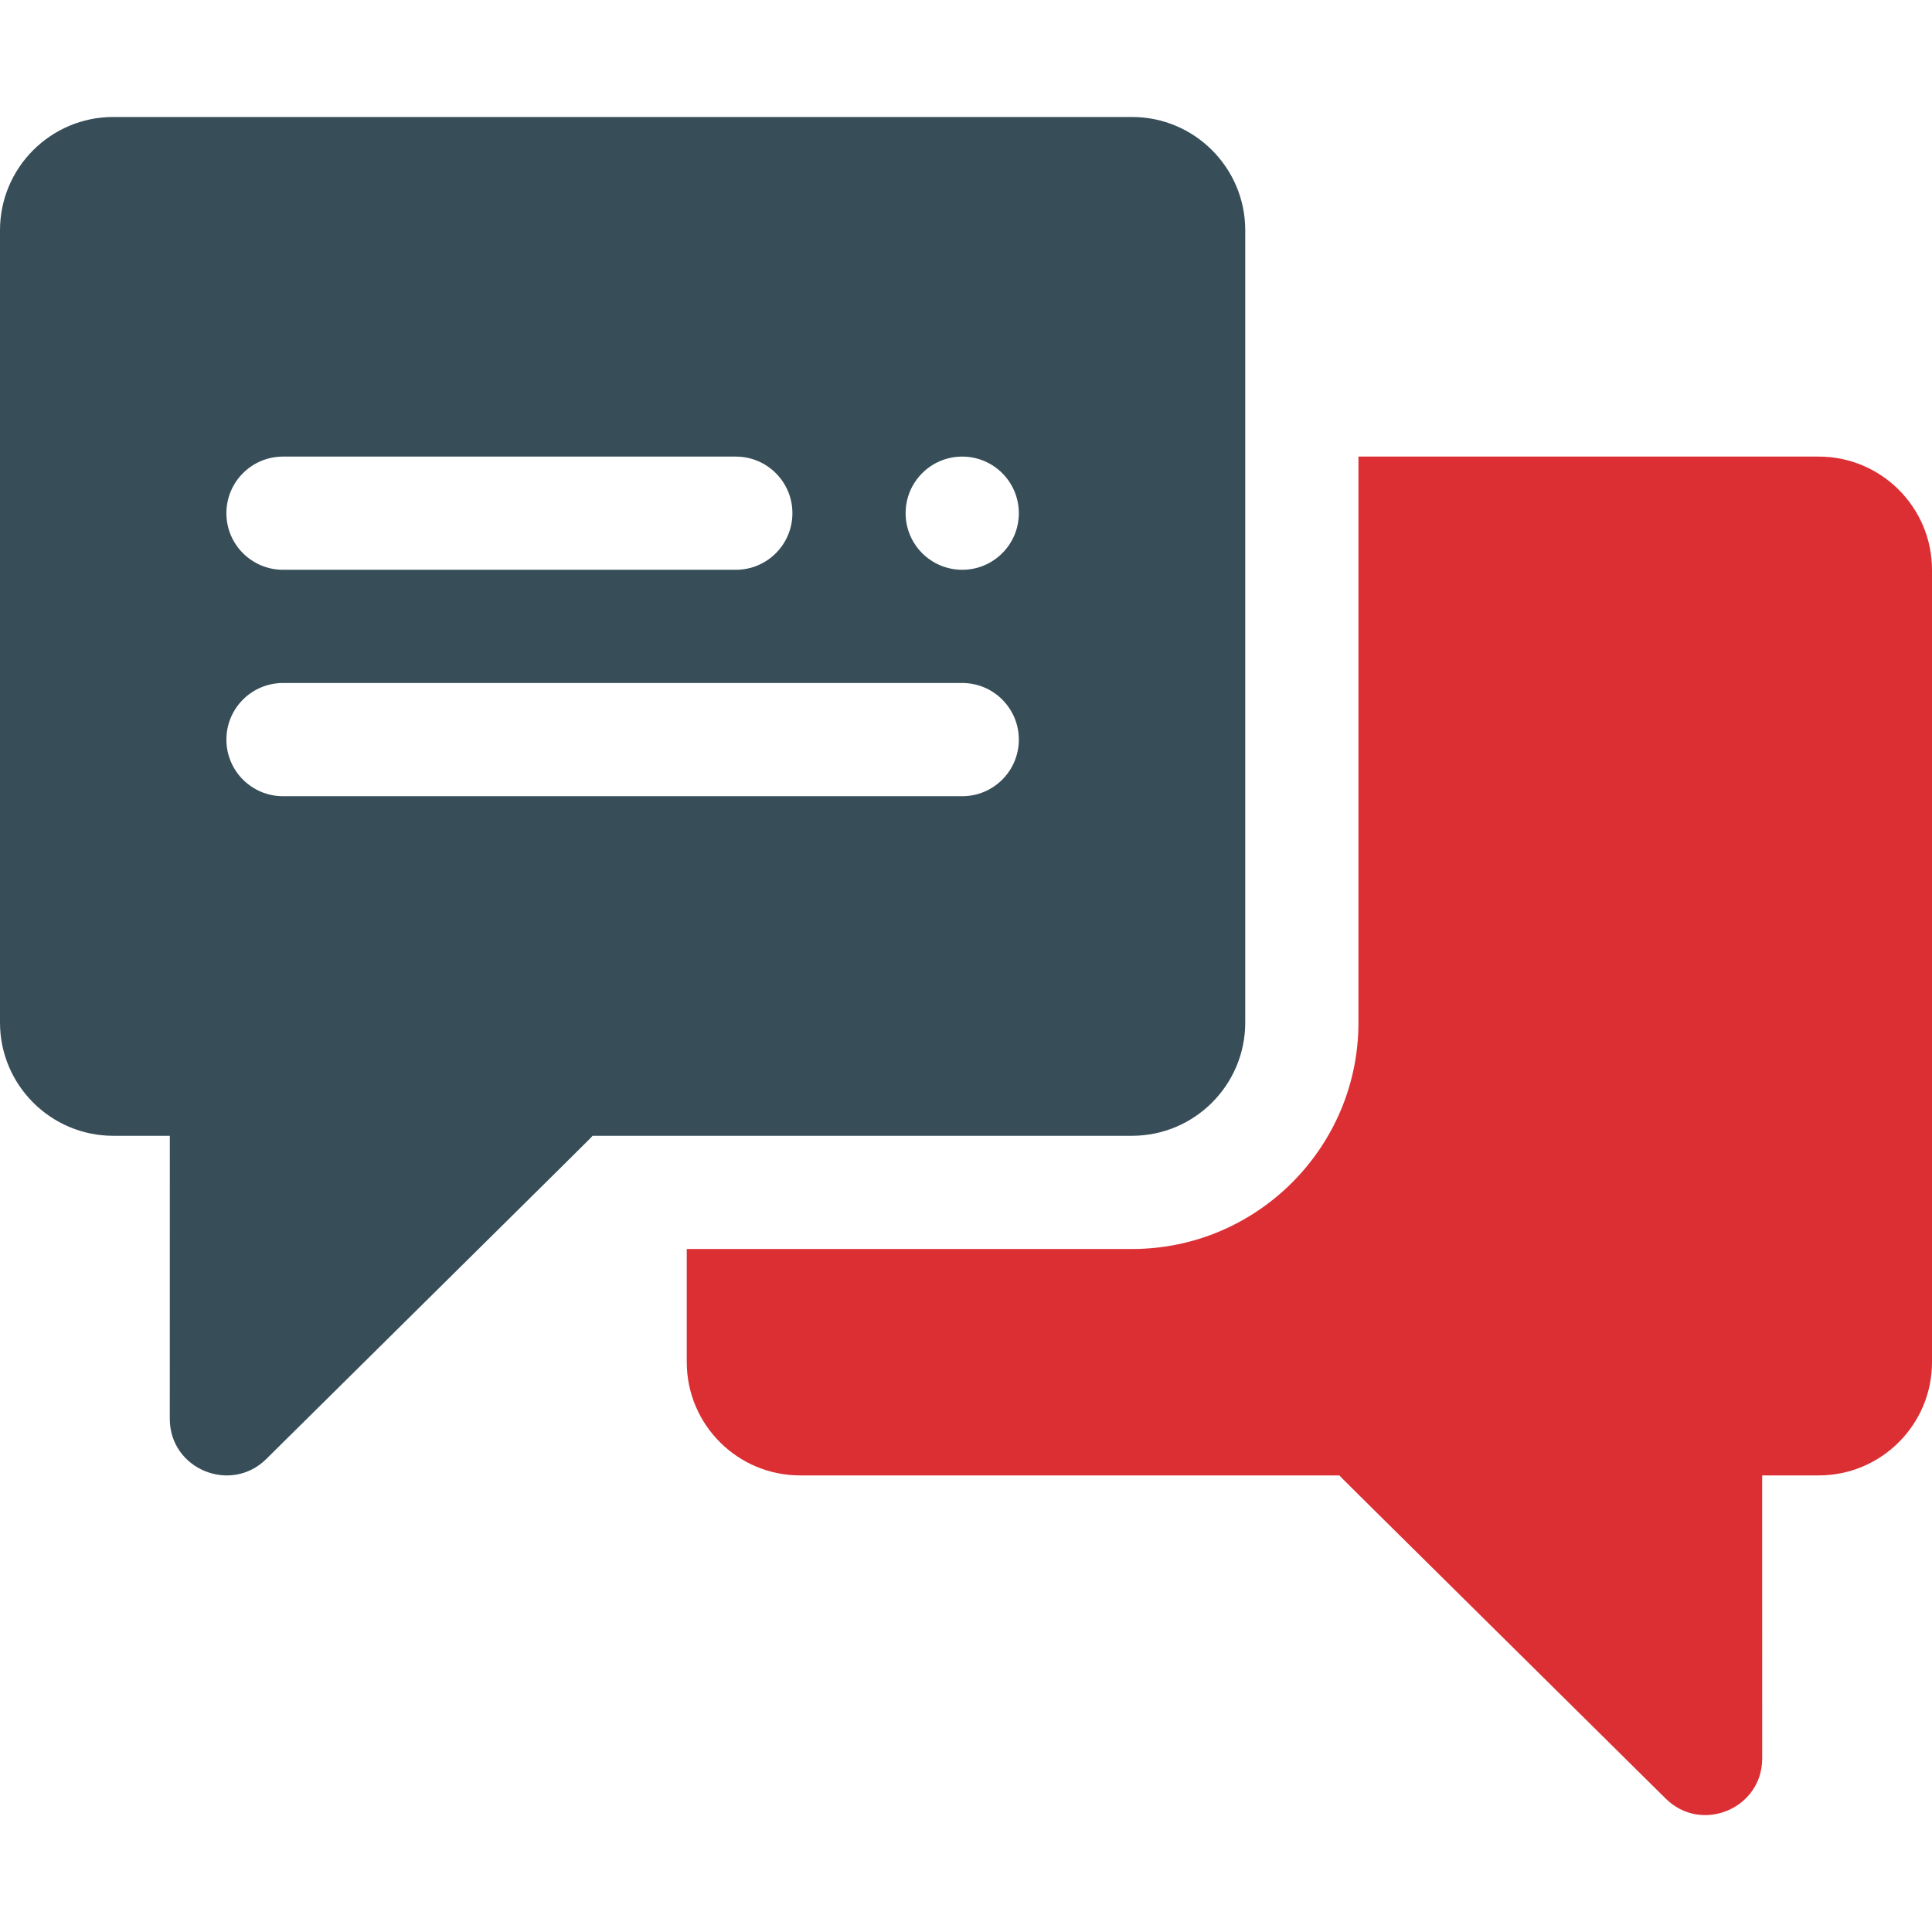
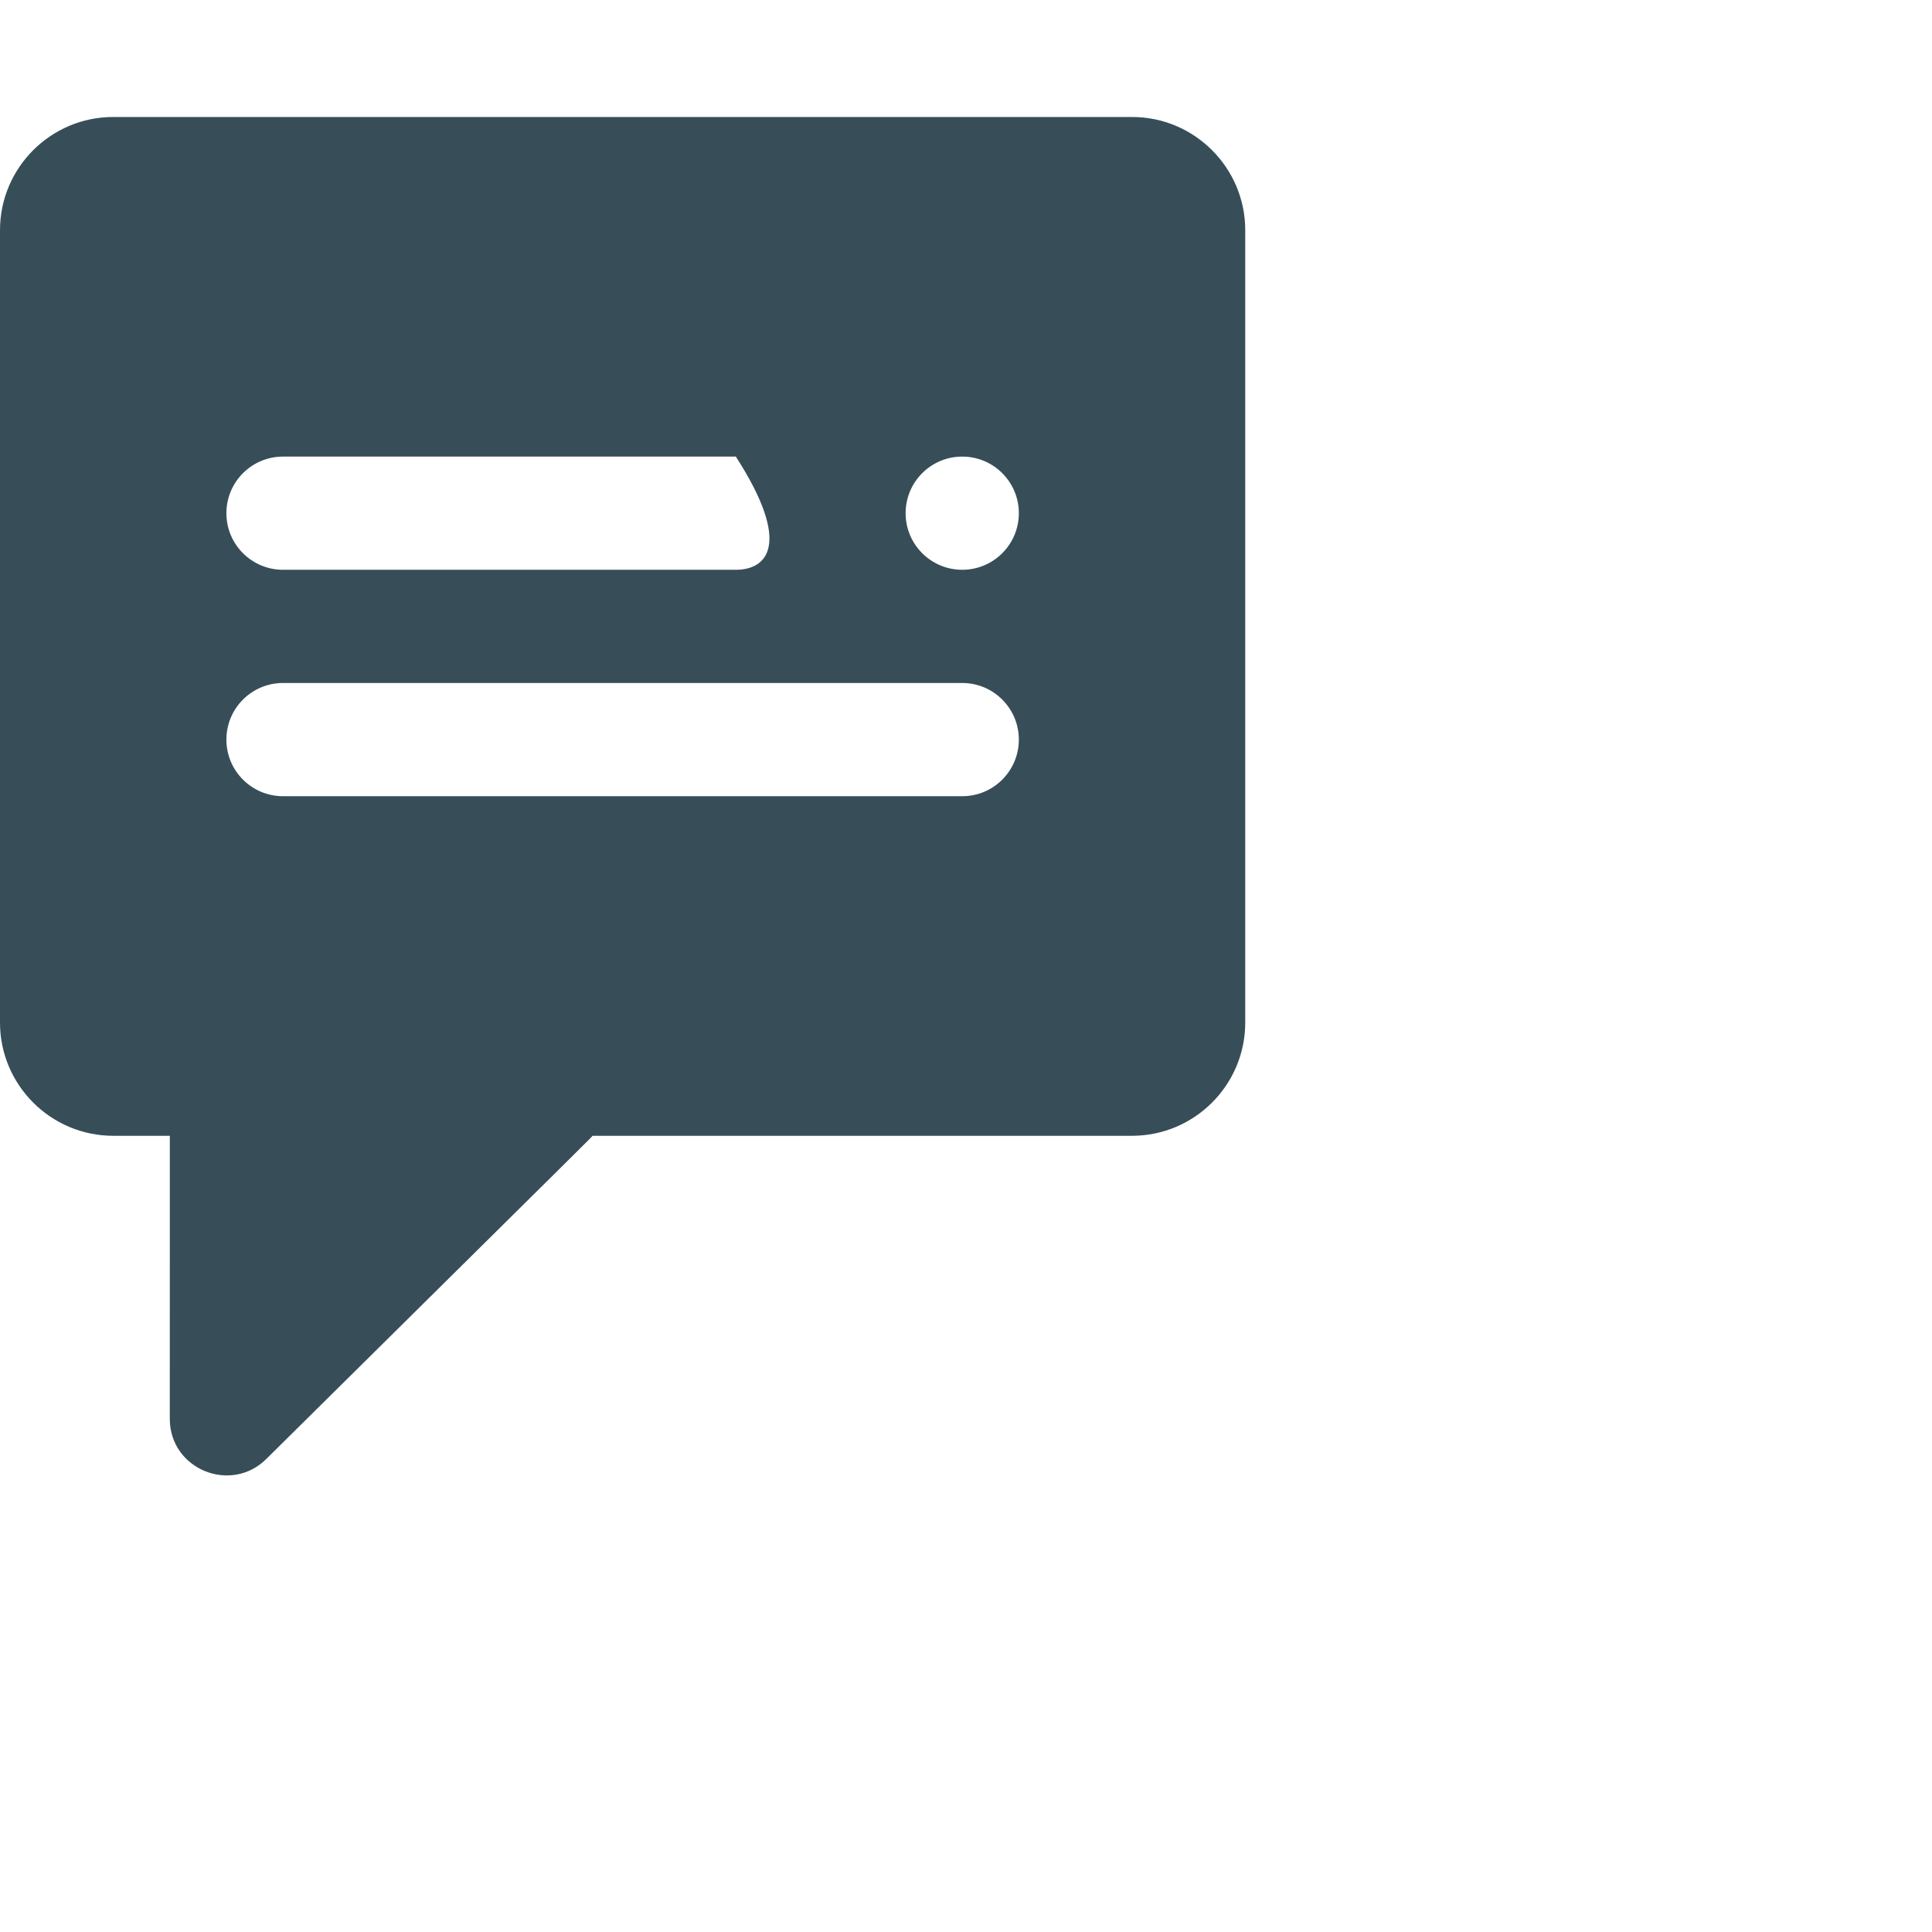
<svg xmlns="http://www.w3.org/2000/svg" width="60" height="60" viewBox="0 0 60 60" fill="none">
-   <path d="M56.484 14.18H42.188V31.758C42.188 35.635 39.033 38.789 35.156 38.789H21.328V42.305C21.328 44.243 22.905 45.82 24.844 45.82L41.599 45.821C41.682 45.92 41.008 45.247 51.732 55.859C52.839 56.954 54.727 56.172 54.727 54.609L54.726 45.82H56.484C58.423 45.82 60 44.243 60 42.305V17.695C60 15.757 58.423 14.18 56.484 14.18Z" fill="#DC2F34" />
-   <path d="M38.672 31.758V7.148C38.672 5.21 37.095 3.633 35.156 3.633H3.516C1.577 3.633 0 5.21 0 7.148V31.758C0 33.696 1.577 35.273 3.516 35.273H5.274L5.273 44.062C5.273 45.63 7.167 46.401 8.268 45.312C18.992 34.701 18.317 35.374 18.402 35.273H35.156C37.095 35.273 38.672 33.696 38.672 31.758ZM8.789 14.18H22.852C23.823 14.18 24.609 14.967 24.609 15.938C24.609 16.908 23.823 17.695 22.852 17.695H8.789C7.818 17.695 7.031 16.908 7.031 15.938C7.031 14.967 7.818 14.18 8.789 14.18ZM29.883 24.727H8.789C7.818 24.727 7.031 23.94 7.031 22.969C7.031 21.998 7.818 21.211 8.789 21.211H29.883C30.854 21.211 31.641 21.998 31.641 22.969C31.641 23.94 30.854 24.727 29.883 24.727ZM29.883 17.695C28.912 17.695 28.125 16.908 28.125 15.938C28.125 14.967 28.912 14.18 29.883 14.18C30.854 14.18 31.641 14.967 31.641 15.938C31.641 16.908 30.854 17.695 29.883 17.695Z" fill="#374E59" />
+   <path d="M38.672 31.758V7.148C38.672 5.21 37.095 3.633 35.156 3.633H3.516C1.577 3.633 0 5.21 0 7.148V31.758C0 33.696 1.577 35.273 3.516 35.273H5.274L5.273 44.062C5.273 45.63 7.167 46.401 8.268 45.312C18.992 34.701 18.317 35.374 18.402 35.273H35.156C37.095 35.273 38.672 33.696 38.672 31.758ZM8.789 14.18H22.852C24.609 16.908 23.823 17.695 22.852 17.695H8.789C7.818 17.695 7.031 16.908 7.031 15.938C7.031 14.967 7.818 14.18 8.789 14.18ZM29.883 24.727H8.789C7.818 24.727 7.031 23.94 7.031 22.969C7.031 21.998 7.818 21.211 8.789 21.211H29.883C30.854 21.211 31.641 21.998 31.641 22.969C31.641 23.94 30.854 24.727 29.883 24.727ZM29.883 17.695C28.912 17.695 28.125 16.908 28.125 15.938C28.125 14.967 28.912 14.18 29.883 14.18C30.854 14.18 31.641 14.967 31.641 15.938C31.641 16.908 30.854 17.695 29.883 17.695Z" fill="#374E59" />
</svg>